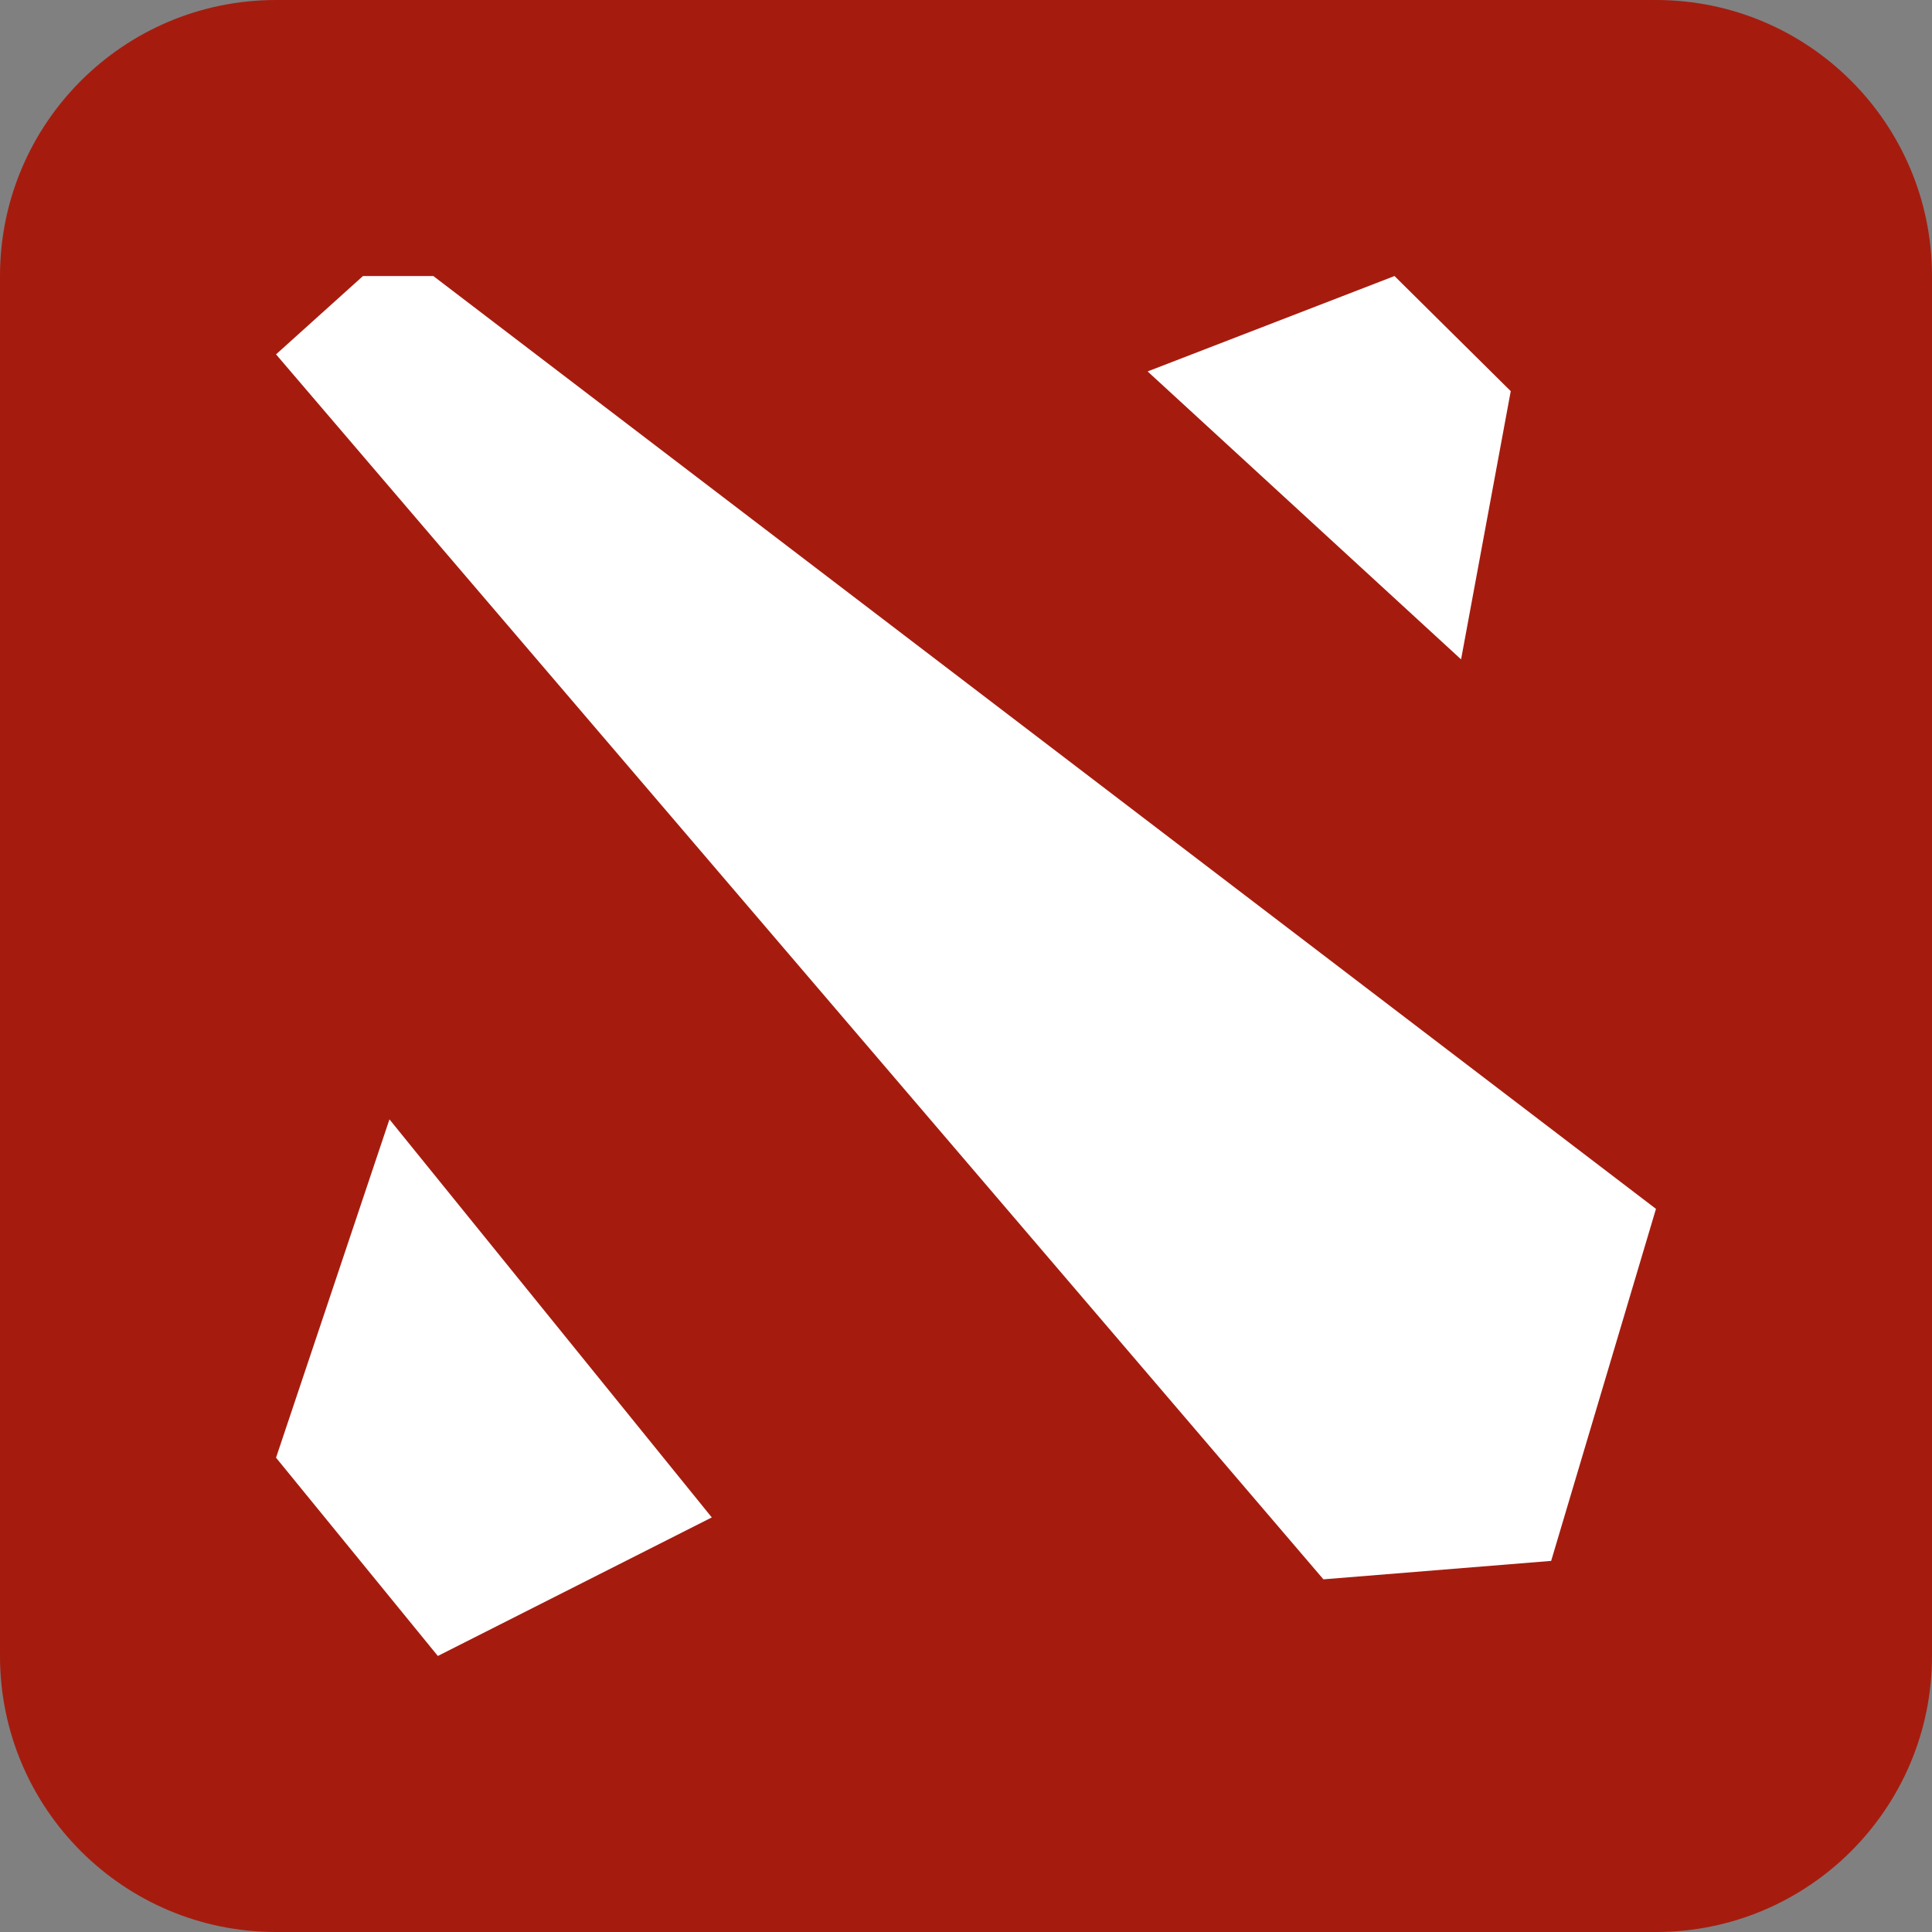
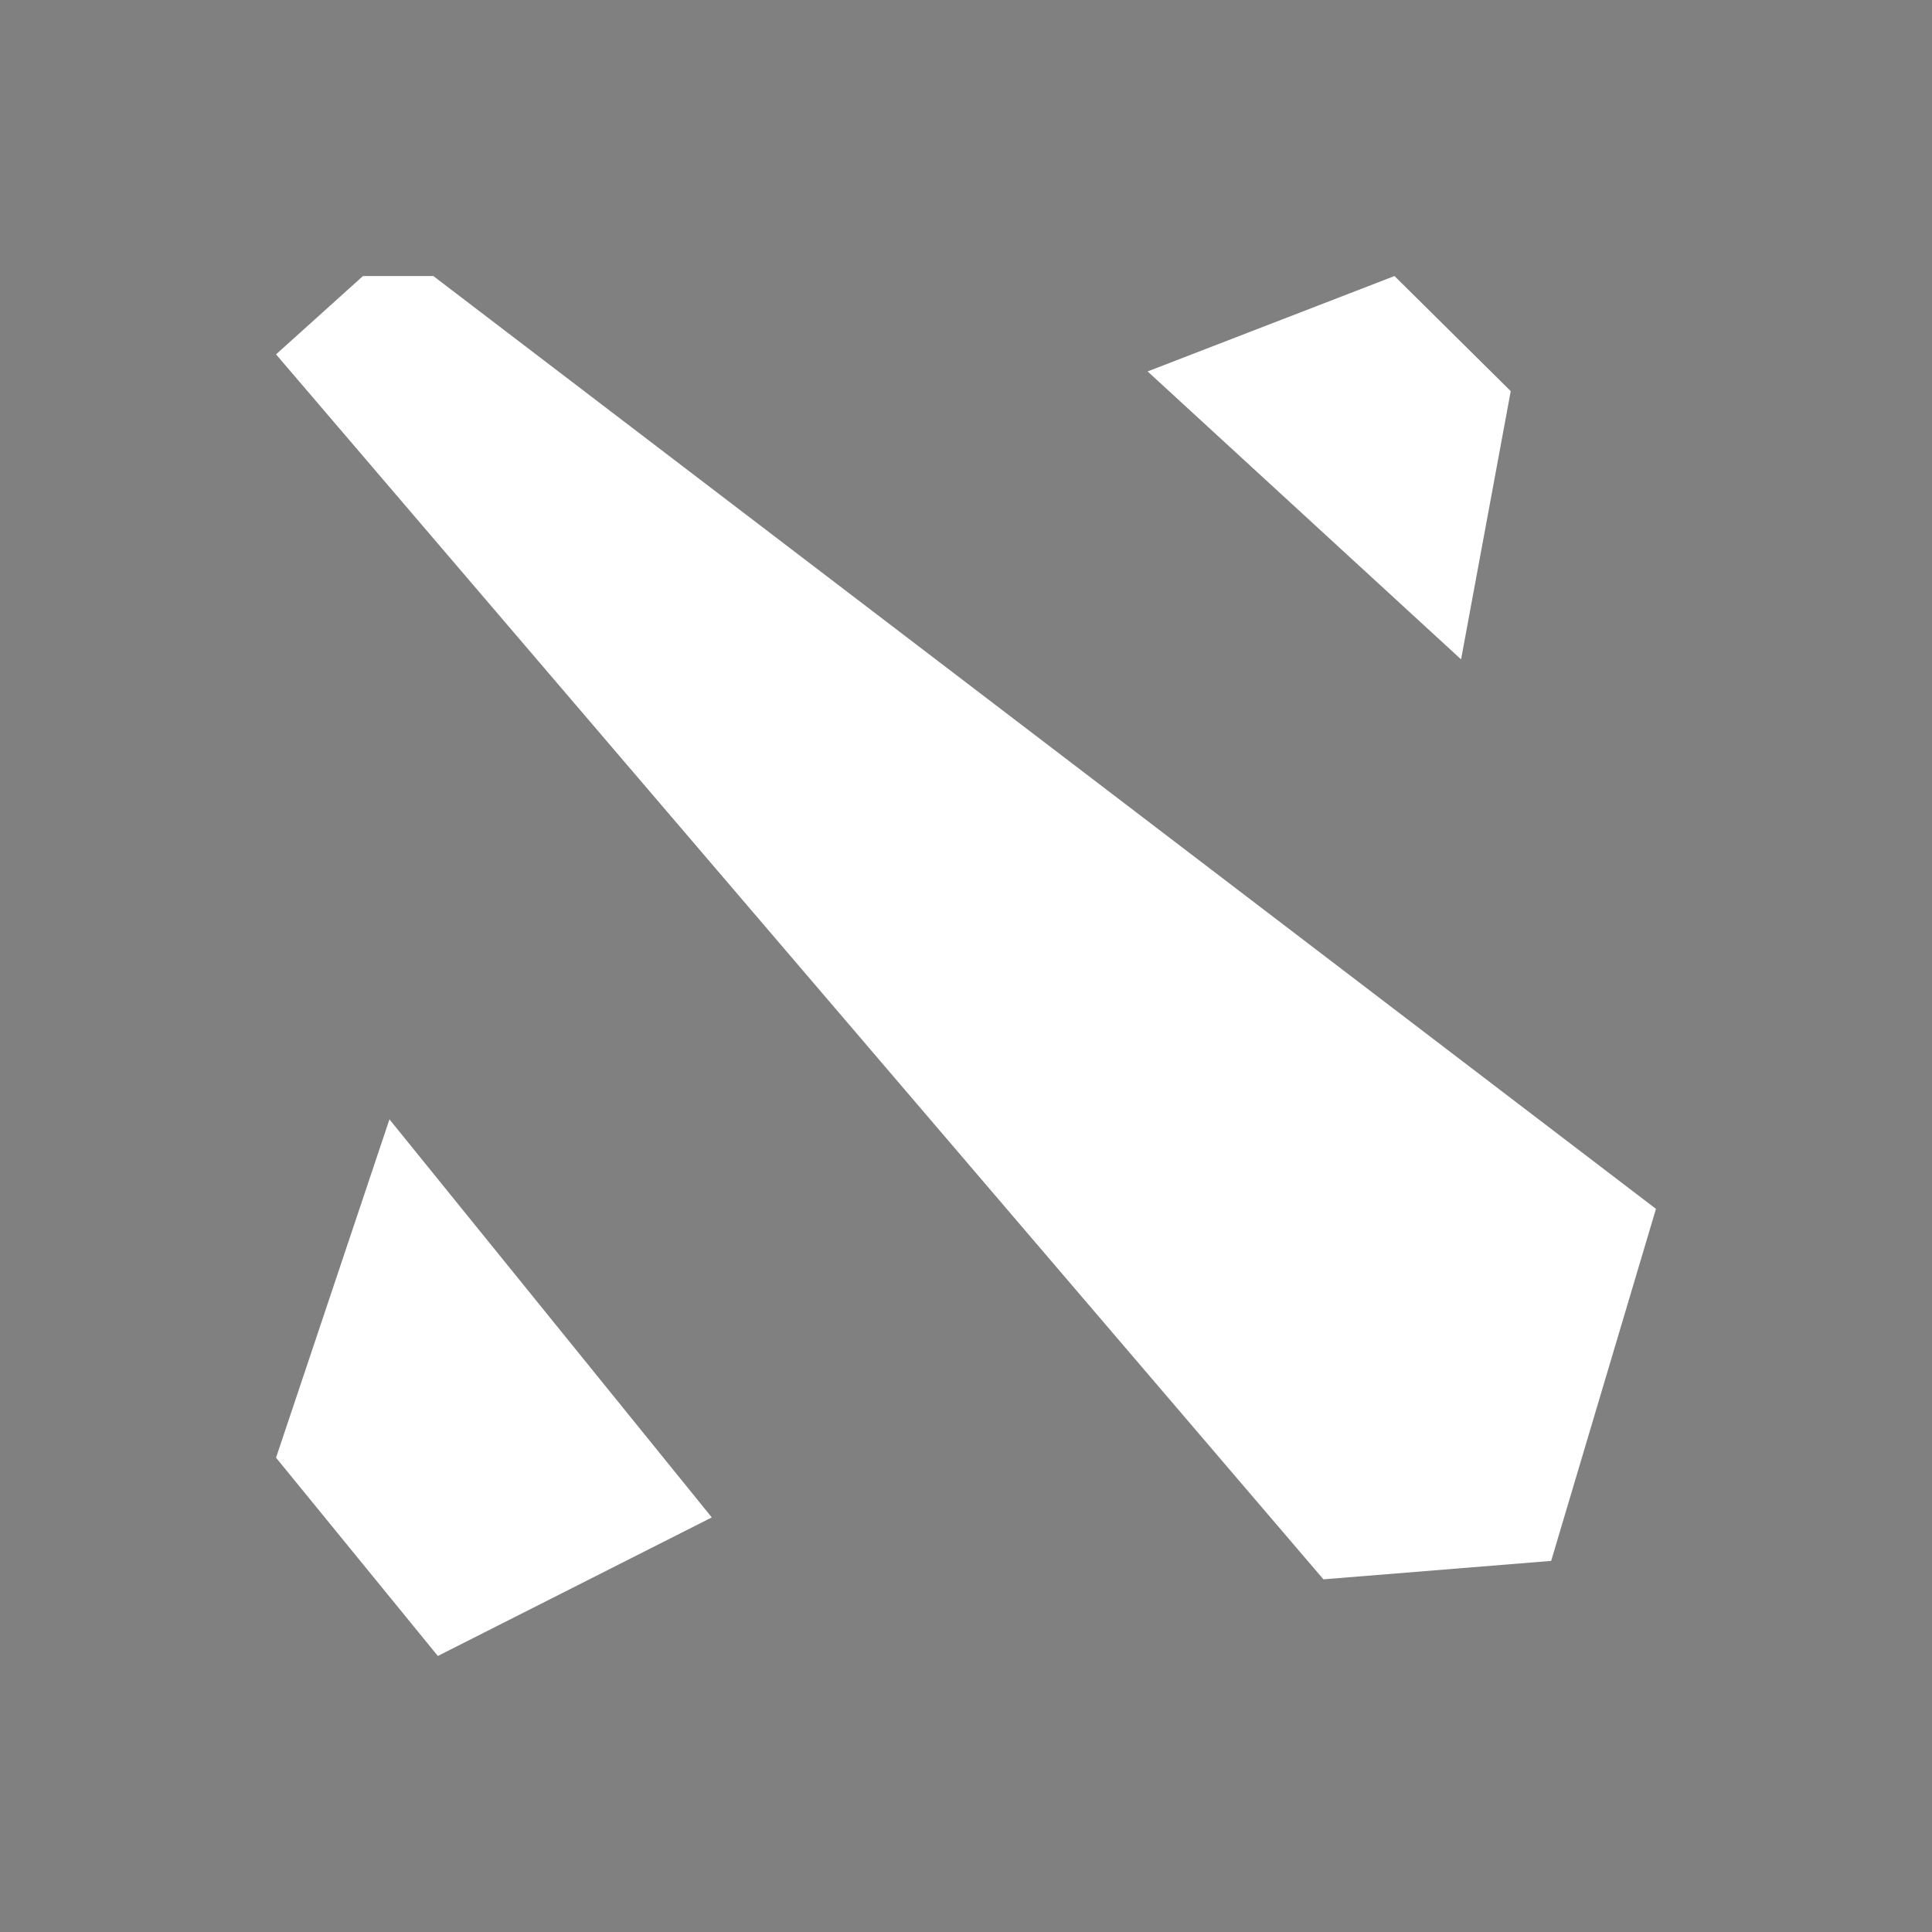
<svg xmlns="http://www.w3.org/2000/svg" width="24" height="24" viewBox="0 0 24 24" fill="none">
  <rect x="0" y="0" width="24" height="24" fill="#808080" stroke="none" />
-   <path d="M20.571 0H3.429C1.535 0 0 1.535 0 3.429V20.571C0 22.465 1.535 24 3.429 24H20.571C22.465 24 24 22.465 24 20.571V3.429C24 1.535 22.465 0 20.571 0Z" fill="#A51C0F" />
  <path d="M17.323 3.429L18.767 4.859L18.15 8.191L14.256 4.614L17.323 3.429ZM5.439 20.571L3.429 18.108L4.838 13.905L8.842 18.85L5.439 20.571H5.439ZM19.269 19.39L16.44 19.619L3.429 4.402L4.509 3.429H5.383L20.571 15.017L19.269 19.39Z" fill="white" />
</svg>